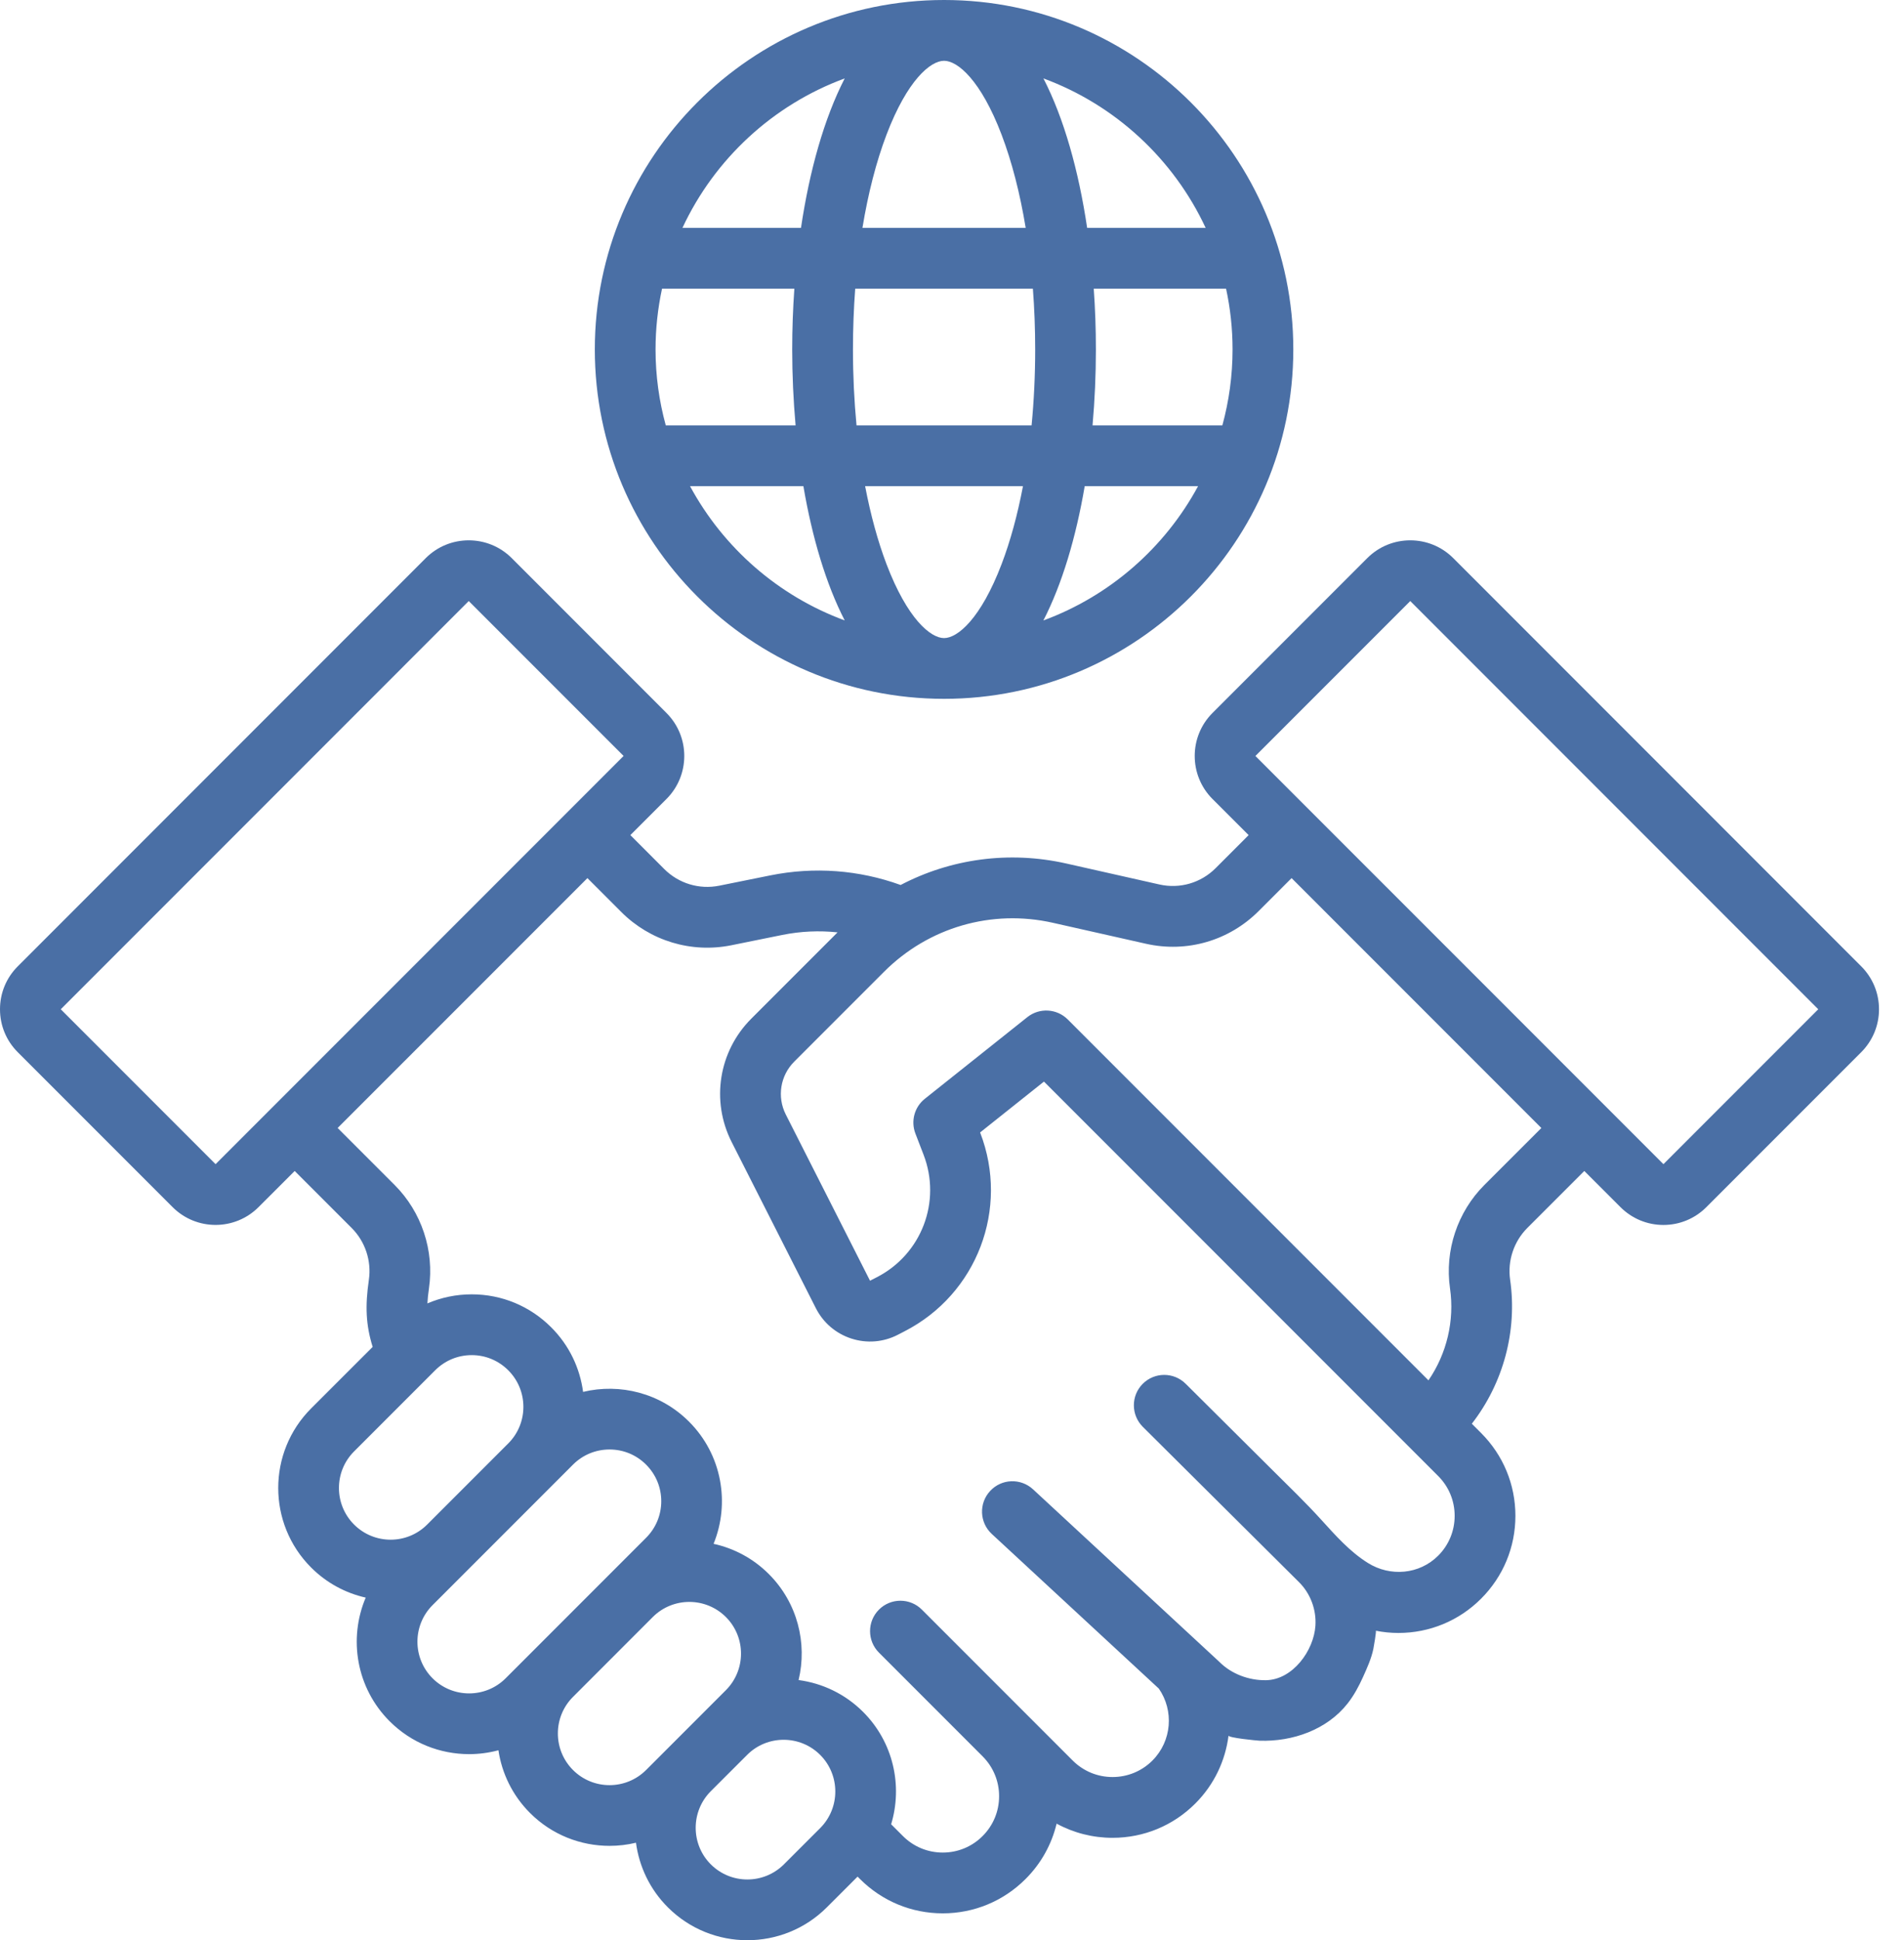
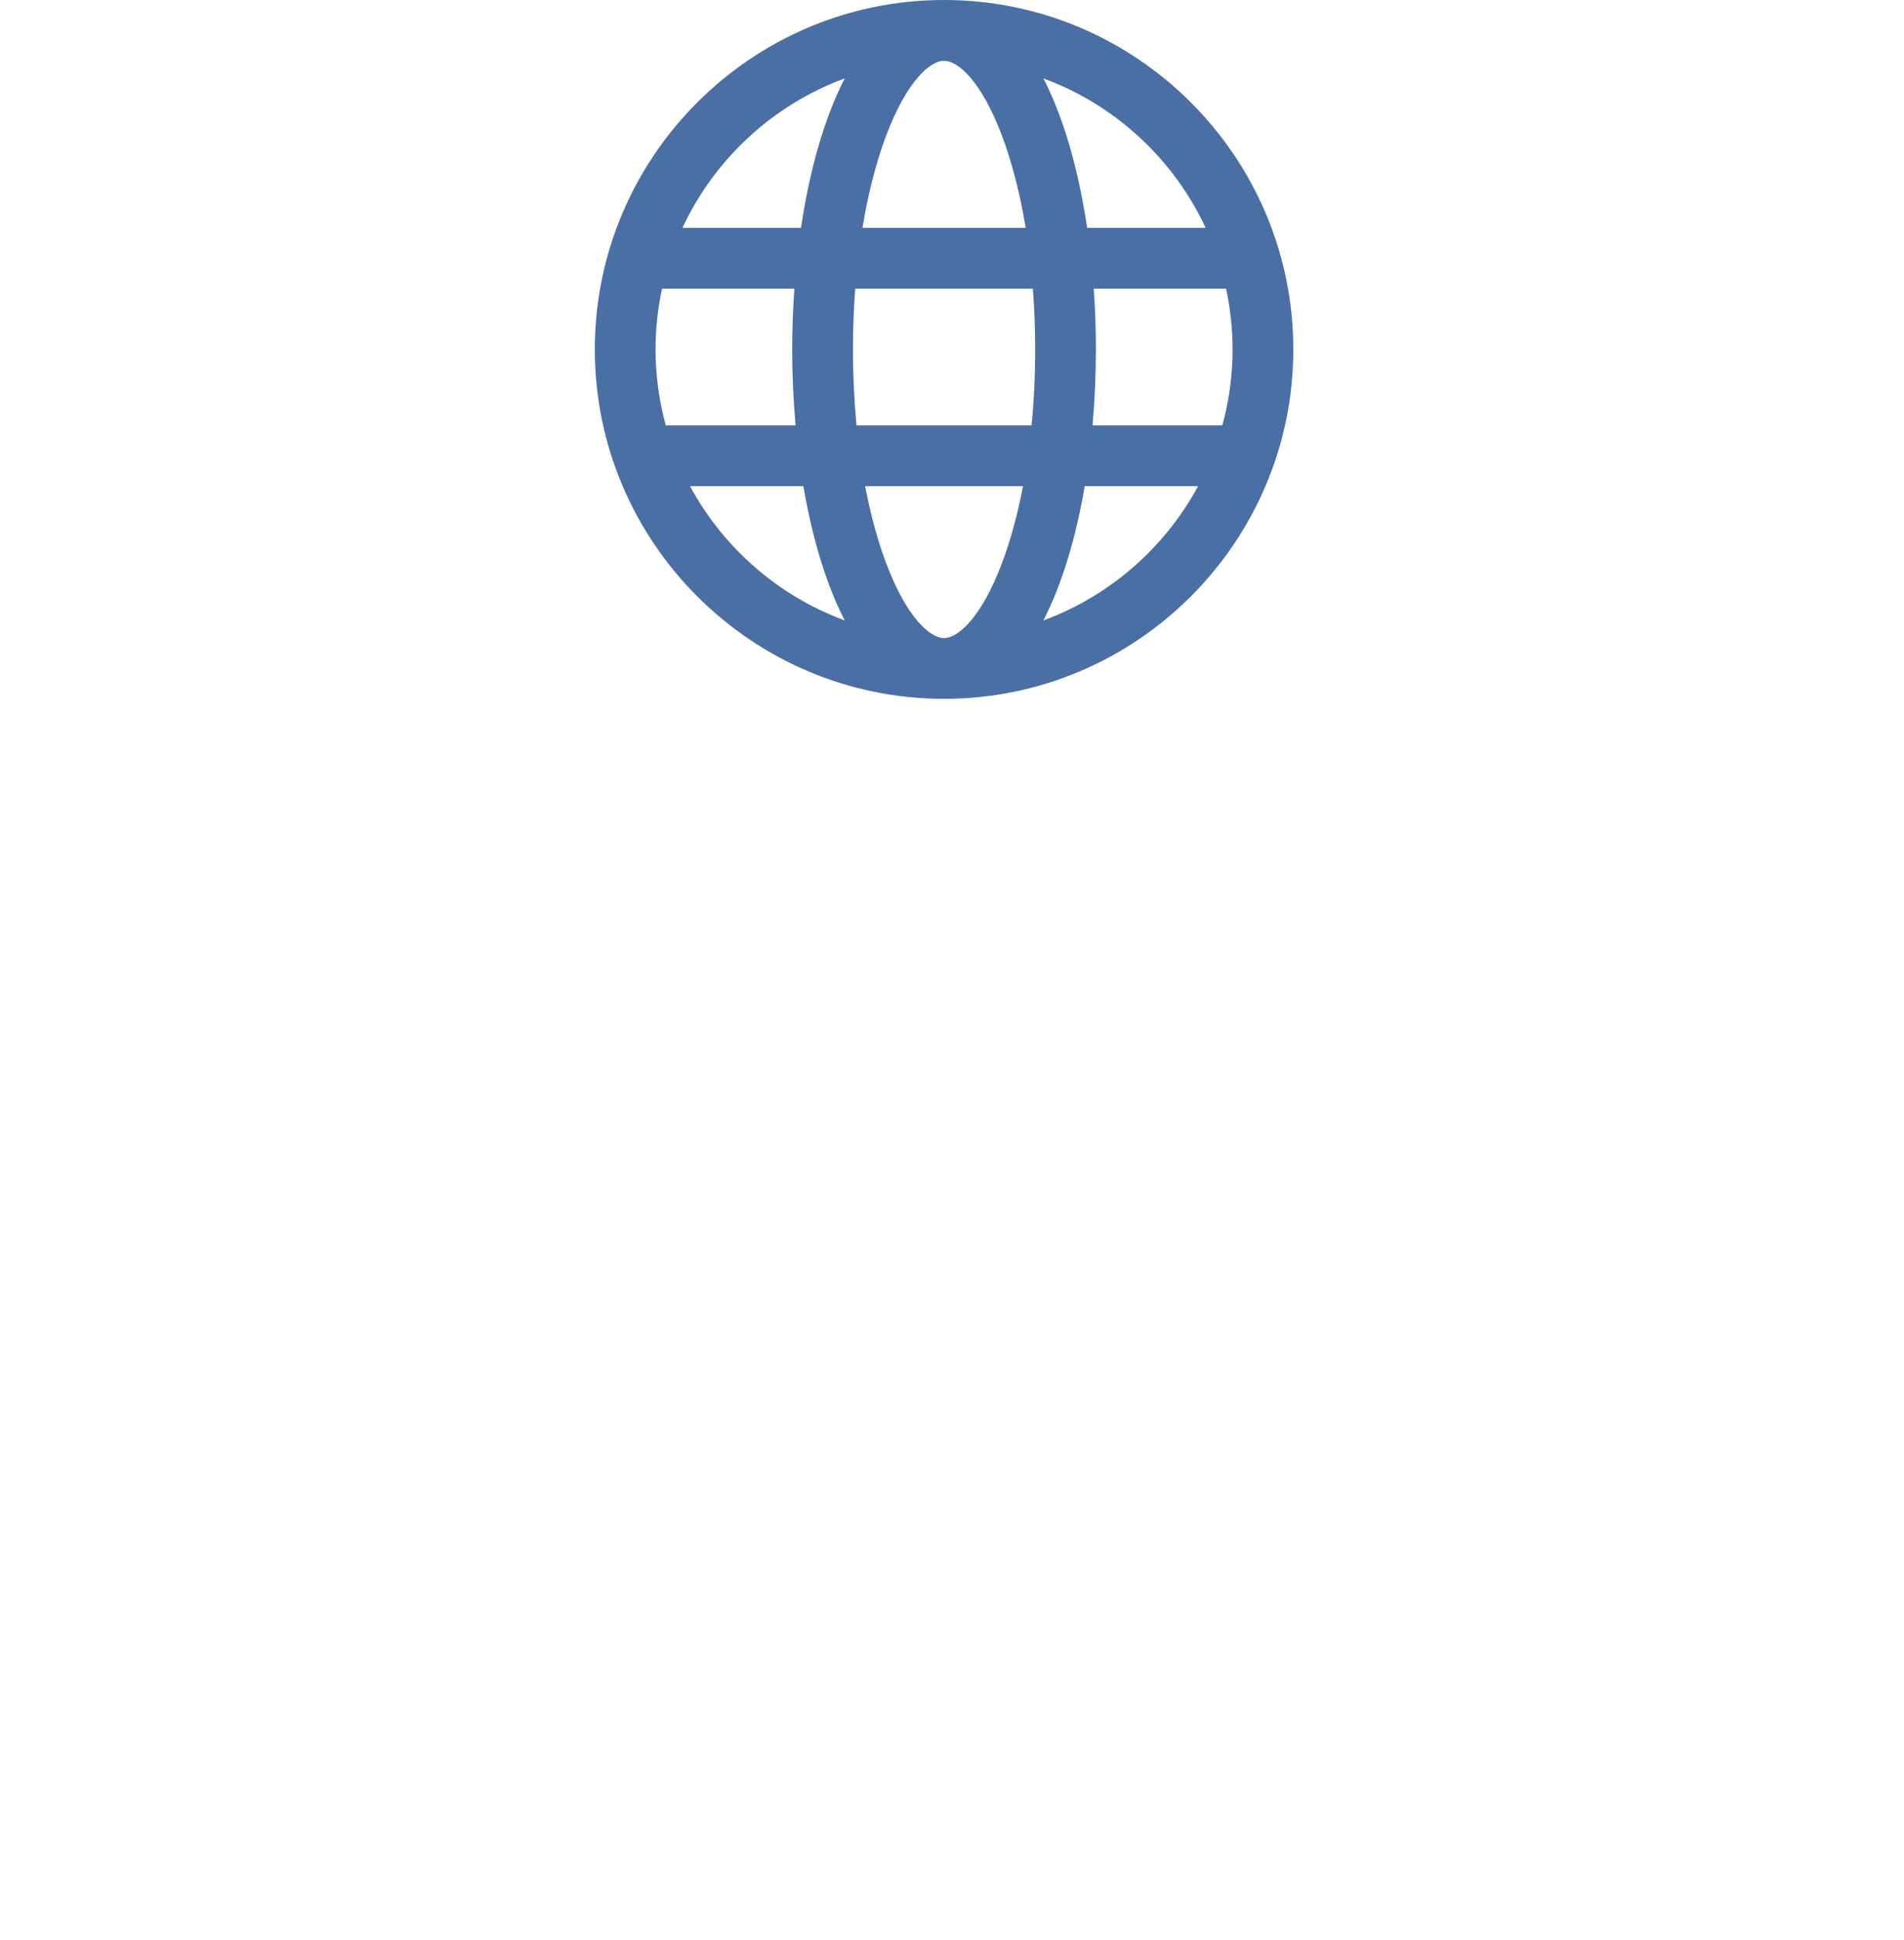
<svg xmlns="http://www.w3.org/2000/svg" width="54" height="55" viewBox="0 0 54 55" fill="none">
  <path d="M26.775 19.81C32.236 19.81 36.68 15.367 36.68 9.905C36.68 4.444 32.236 0 26.775 0C21.313 0 16.87 4.444 16.87 9.905C16.87 15.367 21.313 19.81 26.775 19.81ZM19.57 13.781H22.785C23.033 15.232 23.425 16.554 23.957 17.587C22.074 16.895 20.514 15.528 19.57 13.781ZM18.592 9.905C18.592 9.314 18.657 8.738 18.776 8.183H22.529C22.489 8.752 22.468 9.329 22.468 9.905C22.468 10.627 22.501 11.35 22.564 12.058H18.882C18.694 11.372 18.592 10.65 18.592 9.905ZM26.775 1.723C27.159 1.723 27.817 2.271 28.406 3.817C28.699 4.587 28.929 5.483 29.09 6.46H24.46C24.621 5.483 24.85 4.587 25.143 3.817C25.732 2.271 26.39 1.723 26.775 1.723ZM29.294 8.183C29.337 8.743 29.359 9.319 29.359 9.905C29.359 10.643 29.324 11.365 29.257 12.058H24.292C24.226 11.364 24.191 10.643 24.191 9.905C24.191 9.319 24.213 8.743 24.255 8.183H29.294ZM34.957 9.905C34.957 10.65 34.855 11.372 34.668 12.058H30.986C31.049 11.35 31.081 10.627 31.081 9.905C31.081 9.329 31.061 8.752 31.02 8.183H34.773C34.893 8.738 34.957 9.314 34.957 9.905ZM26.775 18.088C26.39 18.088 25.732 17.539 25.143 15.993C24.894 15.338 24.691 14.591 24.536 13.781H29.013C28.859 14.591 28.656 15.338 28.406 15.993C27.817 17.539 27.159 18.088 26.775 18.088ZM29.592 17.588C30.124 16.554 30.516 15.232 30.764 13.781H33.979C33.035 15.528 31.475 16.895 29.592 17.588ZM34.194 6.46H30.833C30.592 4.841 30.177 3.358 29.593 2.223C31.628 2.972 33.284 4.508 34.194 6.46ZM23.957 2.223C23.373 3.358 22.958 4.84 22.717 6.46H19.355C20.265 4.508 21.922 2.971 23.957 2.223Z" fill="#4A6FA5" />
-   <path d="M4.896 34.219C5.232 34.555 5.673 34.723 6.114 34.723C6.555 34.723 6.996 34.555 7.332 34.219L8.358 33.194L9.975 34.811C10.357 35.193 10.539 35.74 10.462 36.275C10.353 37.027 10.376 37.556 10.569 38.181L8.824 39.925C7.58 41.169 7.58 43.192 8.824 44.435C9.265 44.876 9.804 45.16 10.372 45.288C9.878 46.45 10.104 47.847 11.05 48.792C11.671 49.414 12.488 49.725 13.305 49.725C13.584 49.725 13.864 49.688 14.136 49.615C14.233 50.266 14.532 50.893 15.032 51.393C15.654 52.015 16.471 52.325 17.287 52.325C17.539 52.325 17.791 52.296 18.037 52.236C18.127 52.907 18.427 53.554 18.941 54.067C19.563 54.689 20.379 55 21.196 55C22.013 55 22.829 54.689 23.451 54.067L24.322 53.197L24.39 53.265C25.018 53.892 25.851 54.238 26.738 54.238C27.625 54.238 28.459 53.892 29.086 53.265C29.526 52.826 29.826 52.285 29.967 51.695C30.448 51.957 30.99 52.097 31.553 52.097C32.44 52.097 33.274 51.752 33.901 51.124C34.441 50.584 34.754 49.903 34.843 49.199C34.835 49.262 35.641 49.341 35.724 49.344C36.655 49.376 37.637 49.035 38.223 48.285C38.4 48.059 38.537 47.804 38.655 47.543C38.771 47.286 38.892 47.02 38.95 46.743C38.959 46.701 39.041 46.231 39.02 46.227C39.228 46.267 39.441 46.29 39.658 46.29C40.545 46.29 41.379 45.945 42.006 45.318C42.633 44.691 42.979 43.857 42.979 42.97C42.979 42.083 42.633 41.249 42.006 40.622L41.743 40.359C42.635 39.21 43.039 37.728 42.829 36.275C42.752 35.74 42.934 35.193 43.316 34.81L44.933 33.194L45.959 34.219C46.284 34.544 46.717 34.724 47.177 34.724C47.637 34.724 48.07 34.544 48.395 34.219L52.786 29.828C53.111 29.502 53.291 29.07 53.291 28.61C53.291 28.149 53.111 27.717 52.786 27.392L41.215 15.82C40.543 15.149 39.45 15.149 38.779 15.82L34.387 20.212C33.716 20.883 33.716 21.976 34.387 22.648L35.413 23.673L34.477 24.61C34.057 25.03 33.46 25.203 32.88 25.072L30.241 24.478C28.621 24.113 26.967 24.342 25.543 25.087C24.359 24.659 23.09 24.564 21.846 24.815L20.399 25.107C19.832 25.221 19.25 25.045 18.84 24.636L17.878 23.673C17.878 23.673 18.903 22.648 18.903 22.648C19.575 21.976 19.575 20.883 18.903 20.212L14.512 15.82C13.84 15.149 12.747 15.149 12.076 15.82L0.505 27.392C0.179 27.717 0 28.15 0 28.61C0 29.07 0.179 29.503 0.505 29.828L4.896 34.219ZM10.042 41.144L12.342 38.844C12.619 38.567 12.987 38.414 13.379 38.414C13.77 38.414 14.138 38.567 14.415 38.844C14.987 39.415 14.987 40.346 14.415 40.917L12.115 43.217C11.544 43.789 10.614 43.789 10.042 43.217C9.47 42.645 9.47 41.715 10.042 41.144ZM12.268 47.575C11.696 47.003 11.696 46.073 12.268 45.501L16.251 41.518C16.528 41.241 16.896 41.089 17.288 41.089C17.679 41.089 18.047 41.241 18.324 41.518C18.601 41.795 18.754 42.163 18.754 42.555C18.754 42.947 18.601 43.315 18.324 43.592L14.341 47.575C13.77 48.146 12.84 48.146 12.268 47.575ZM16.251 50.175C15.679 49.603 15.679 48.673 16.251 48.102L18.514 45.838C18.799 45.553 19.175 45.41 19.55 45.41C19.926 45.41 20.301 45.553 20.587 45.838C21.159 46.41 21.159 47.34 20.587 47.912L19.971 48.528C19.971 48.528 19.97 48.529 19.97 48.529L18.941 49.558C18.941 49.558 18.941 49.559 18.94 49.559L18.324 50.175C17.752 50.747 16.822 50.747 16.251 50.175ZM23.262 51.821L22.233 52.849C21.661 53.421 20.731 53.421 20.159 52.849C19.588 52.278 19.588 51.348 20.159 50.776L21.189 49.747C21.474 49.461 21.85 49.318 22.225 49.318C22.6 49.318 22.976 49.461 23.262 49.747C23.833 50.319 23.833 51.249 23.262 51.821ZM39.997 17.038L51.568 28.61L47.177 33.001L35.605 21.43L39.997 17.038ZM29.863 26.159L32.502 26.753C33.66 27.014 34.855 26.668 35.695 25.828L36.631 24.892L43.715 31.976L42.098 33.592C41.334 34.356 40.97 35.451 41.124 36.521C41.257 37.439 41.031 38.374 40.513 39.129L30.282 28.898C29.973 28.589 29.48 28.56 29.137 28.833L26.229 31.148C25.935 31.382 25.827 31.78 25.962 32.132L26.193 32.732C26.706 34.061 26.137 35.554 24.87 36.205L24.675 36.305L22.286 31.593C22.033 31.093 22.129 30.491 22.525 30.095L25.074 27.546C26.334 26.286 28.125 25.767 29.863 26.159ZM17.623 25.855C18.441 26.672 19.606 27.024 20.74 26.796L22.187 26.503C22.708 26.398 23.235 26.375 23.754 26.43L21.307 28.877C20.383 29.801 20.159 31.206 20.75 32.372L23.139 37.084C23.348 37.496 23.705 37.801 24.144 37.944C24.583 38.086 25.052 38.049 25.462 37.838L25.657 37.737C27.709 36.683 28.631 34.265 27.801 32.112L27.797 32.102L29.608 30.66L40.788 41.84C41.09 42.142 41.256 42.543 41.256 42.97C41.256 43.397 41.09 43.798 40.788 44.1C40.255 44.633 39.428 44.702 38.796 44.306C38.281 43.985 37.874 43.522 37.469 43.077C37.028 42.592 36.556 42.137 36.091 41.675C35.296 40.885 34.502 40.095 33.707 39.305C33.68 39.278 33.653 39.252 33.626 39.225C33.289 38.89 32.744 38.891 32.408 39.229C32.073 39.566 32.075 40.111 32.412 40.447C32.412 40.447 36.842 44.85 36.843 44.851C37.167 45.173 37.337 45.631 37.307 46.086C37.261 46.789 36.665 47.615 35.908 47.629C35.424 47.638 34.928 47.455 34.584 47.111C34.576 47.103 34.568 47.095 34.56 47.088L29.298 42.218C28.948 41.895 28.403 41.916 28.081 42.266C27.757 42.615 27.779 43.16 28.128 43.483L32.866 47.867C33.298 48.49 33.238 49.352 32.684 49.907C32.382 50.208 31.98 50.374 31.554 50.374C31.127 50.374 30.726 50.208 30.424 49.907L26.146 45.629C25.81 45.292 25.264 45.292 24.928 45.629C24.592 45.965 24.592 46.511 24.928 46.847L27.869 49.788C28.17 50.09 28.336 50.491 28.336 50.917C28.336 51.344 28.17 51.745 27.868 52.047C27.567 52.349 27.165 52.515 26.738 52.515C26.312 52.515 25.91 52.349 25.608 52.047L25.274 51.713C25.604 50.623 25.34 49.389 24.48 48.529C23.966 48.015 23.319 47.714 22.649 47.625C22.9 46.581 22.619 45.434 21.805 44.62C21.359 44.174 20.813 43.889 20.238 43.763C20.709 42.61 20.477 41.234 19.542 40.3C18.729 39.486 17.581 39.206 16.537 39.456C16.448 38.786 16.147 38.139 15.633 37.626C15.031 37.023 14.23 36.691 13.379 36.691C12.939 36.691 12.514 36.78 12.122 36.948C12.128 36.821 12.143 36.682 12.166 36.521C12.321 35.451 11.957 34.356 11.193 33.592L9.576 31.975L16.66 24.892L17.623 25.855ZM13.294 17.038L17.686 21.429L6.114 33.001L1.723 28.61L13.294 17.038Z" fill="#4A6FA5" />
</svg>